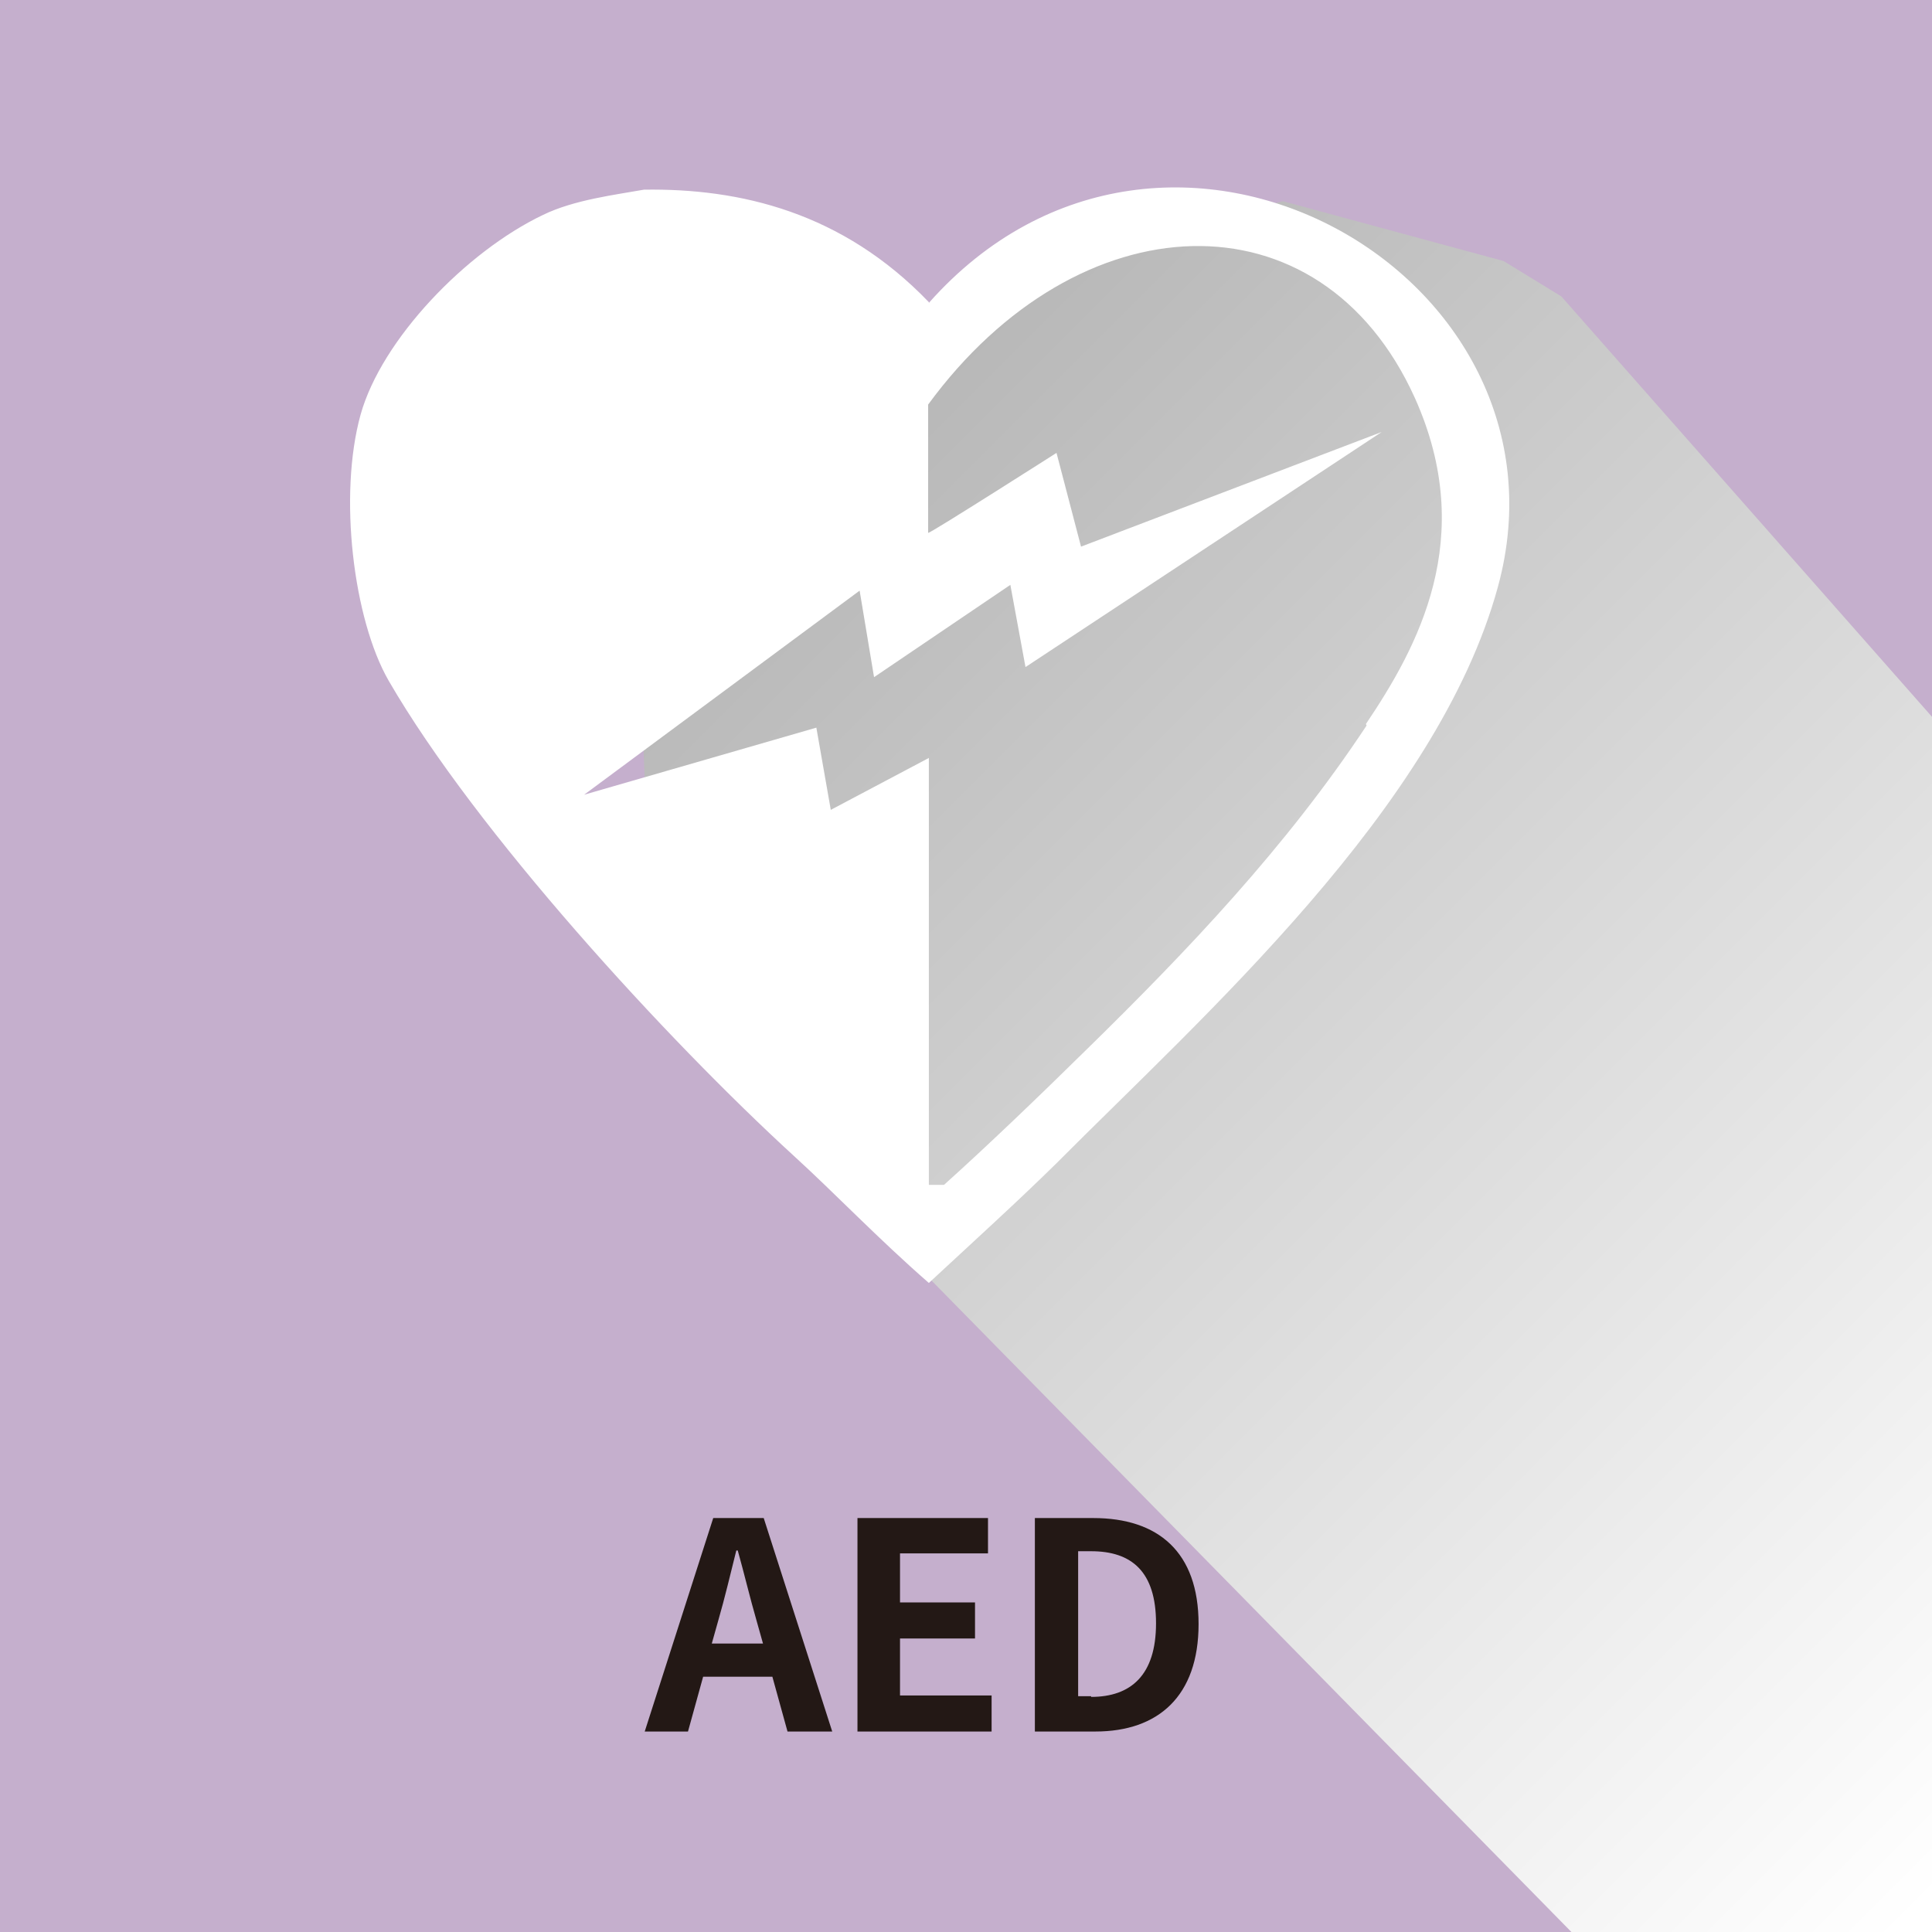
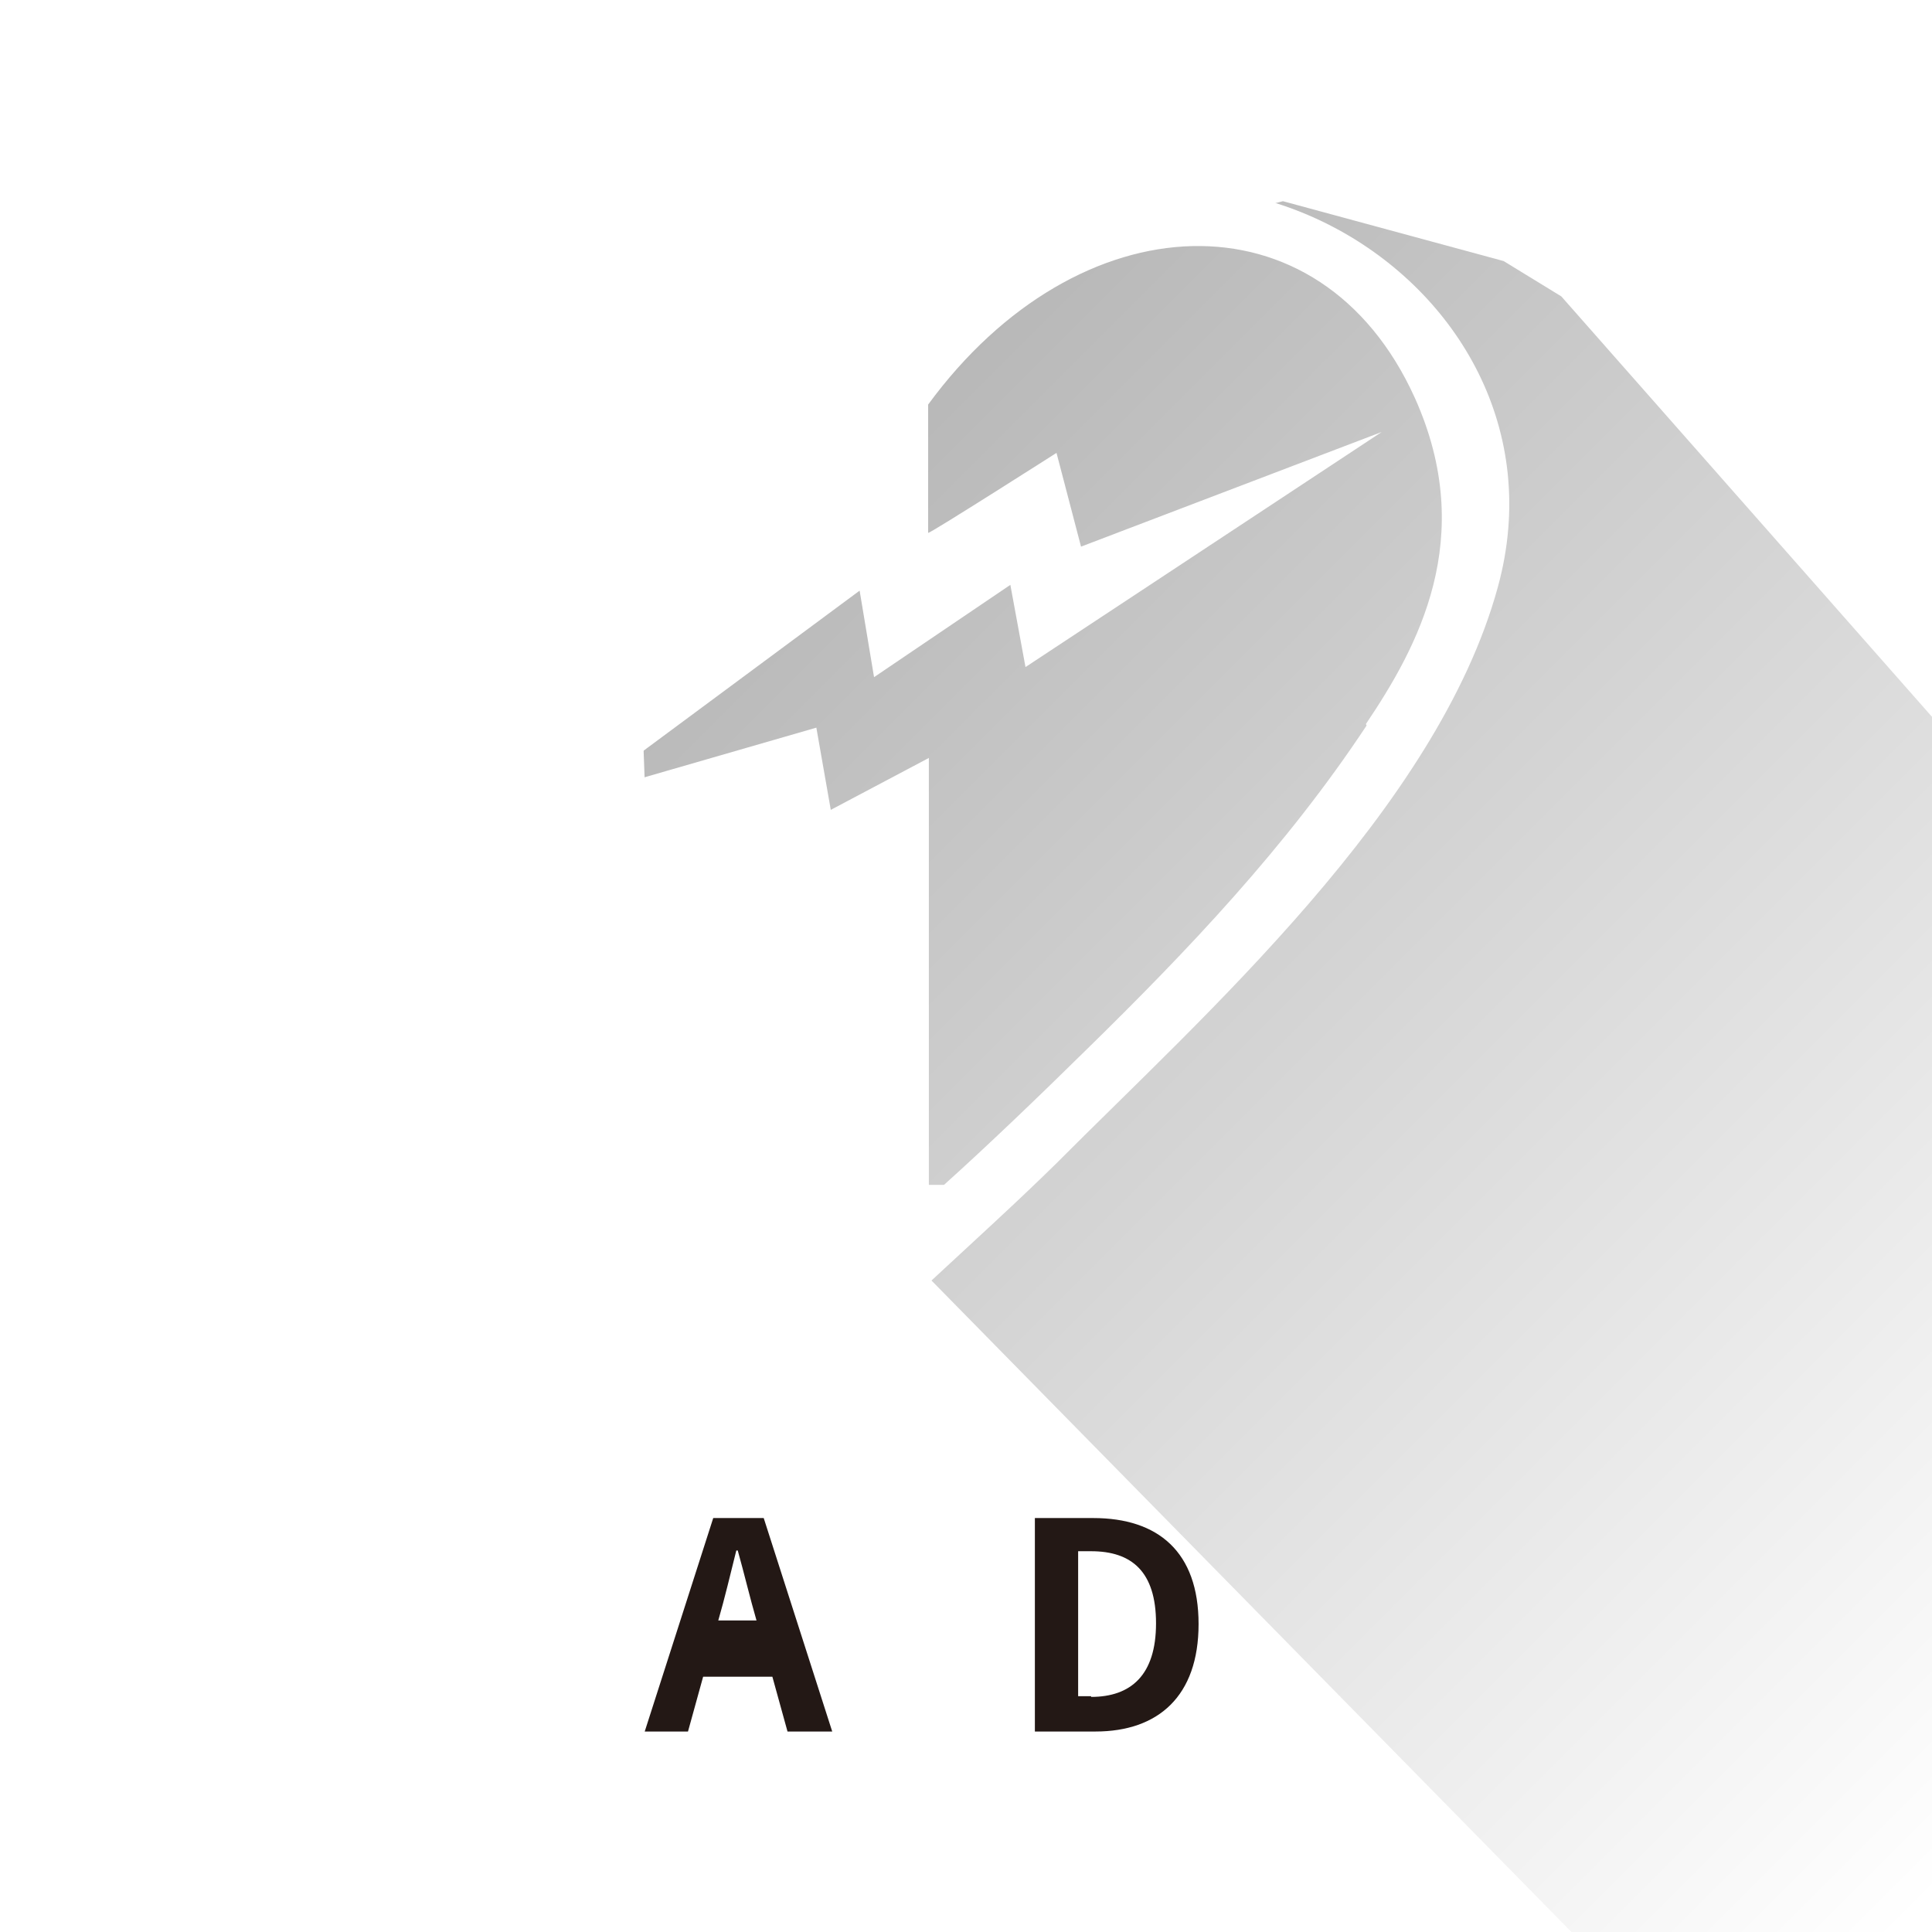
<svg xmlns="http://www.w3.org/2000/svg" viewBox="0 0 26.79 26.79">
  <defs>
    <style>
      .cls-1 {
        fill: #fff;
        fill-rule: evenodd;
      }

      .cls-2 {
        isolation: isolate;
      }

      .cls-3 {
        fill: url(#_規グラデーションスウォッチ_1);
        mix-blend-mode: multiply;
      }

      .cls-4 {
        fill: #c5afcd;
      }

      .cls-5 {
        fill: #231815;
      }
    </style>
    <linearGradient id="_規グラデーションスウォッチ_1" data-name="新規グラデーションスウォッチ 1" x1="4.61" y1="-1.66" x2="29.71" y2="23.44" gradientTransform="matrix(1, 0, 0, 1, 0, 0)" gradientUnits="userSpaceOnUse">
      <stop offset="0" stop-color="#999" />
      <stop offset="1" stop-color="#fff" />
    </linearGradient>
  </defs>
  <g class="cls-2">
    <g id="_イヤー_2" data-name="レイヤー 2">
      <g id="_イヤー_1-2" data-name="レイヤー 1">
        <g id="icon_eq_AED">
-           <rect class="cls-4" width="26.79" height="26.79" />
          <polygon class="cls-3" points="21.65 4.11 26.79 9.94 26.79 26.79 21.79 26.79 9.05 13.82 8.79 6.75 13.79 3.79 17.79 2.79 20.85 3.62 21.65 4.11" />
          <g>
-             <path class="cls-5" d="M10.71,23.25h-.96l-.21,.76h-.6l.95-2.96h.7l.95,2.96h-.62l-.21-.76Zm-.13-.46l-.09-.32c-.09-.31-.17-.65-.26-.97h-.02c-.08,.32-.16,.66-.25,.97l-.09,.32h.7Z" />
-             <path class="cls-5" d="M11.89,21.05h1.81v.49h-1.22v.68h1.04v.5h-1.04v.79h1.27v.5h-1.86v-2.96Z" />
+             <path class="cls-5" d="M10.71,23.25h-.96l-.21,.76h-.6l.95-2.96h.7l.95,2.96h-.62l-.21-.76Zm-.13-.46l-.09-.32c-.09-.31-.17-.65-.26-.97h-.02c-.08,.32-.16,.66-.25,.97h.7Z" />
            <path class="cls-5" d="M14.35,21.05h.81c.9,0,1.46,.47,1.46,1.47s-.56,1.49-1.43,1.49h-.84v-2.96Zm.78,2.48c.55,0,.9-.3,.9-1.02s-.34-1-.9-1h-.18v2.01h.18Z" />
          </g>
          <path class="cls-1" d="M12.88,4.19c-1.2-1.25-2.62-1.58-3.95-1.56-.39,.07-.97,.14-1.4,.35-1.07,.51-2.24,1.73-2.53,2.77-.31,1.12-.1,2.84,.39,3.69,1.21,2.09,3.85,4.97,5.62,6.59,.56,.51,1.17,1.15,1.87,1.76,.69-.64,1.21-1.11,1.77-1.66,2.03-2.04,5.28-4.92,6.12-7.99,1.19-4.34-4.61-7.64-7.89-3.94Zm6.07,5.87c-1.11,1.68-2.48,3.12-3.89,4.5-.65,.64-1.38,1.34-1.97,1.87h-.21v-5.92l-1.36,.72-.2-1.14-3.22,.93,3.82-2.83,.2,1.2,1.89-1.28,.21,1.14,4.94-3.26-4.17,1.59-.34-1.3s-1.74,1.11-1.78,1.11v-1.78c2.08-2.84,5.44-2.99,6.75-.09,.87,1.94,.04,3.45-.68,4.52Z" />
        </g>
      </g>
    </g>
  </g>
</svg>